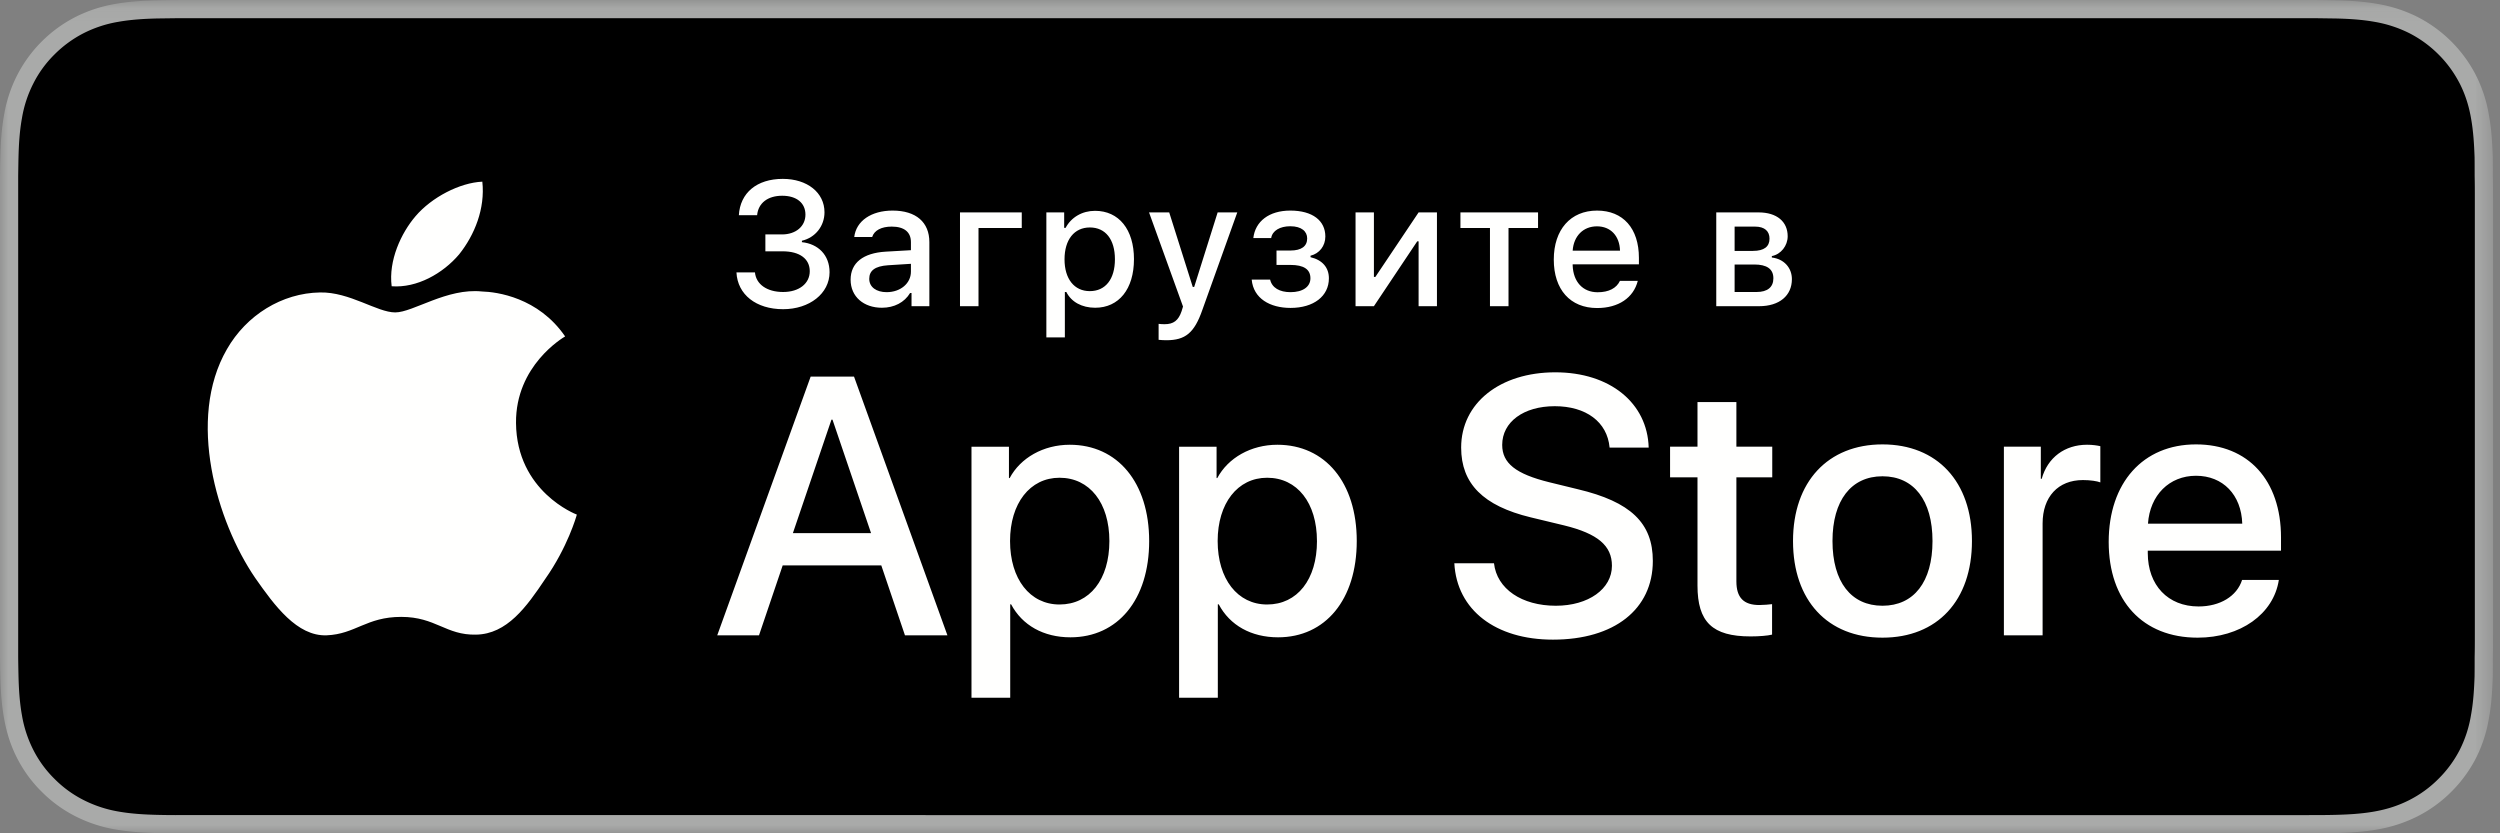
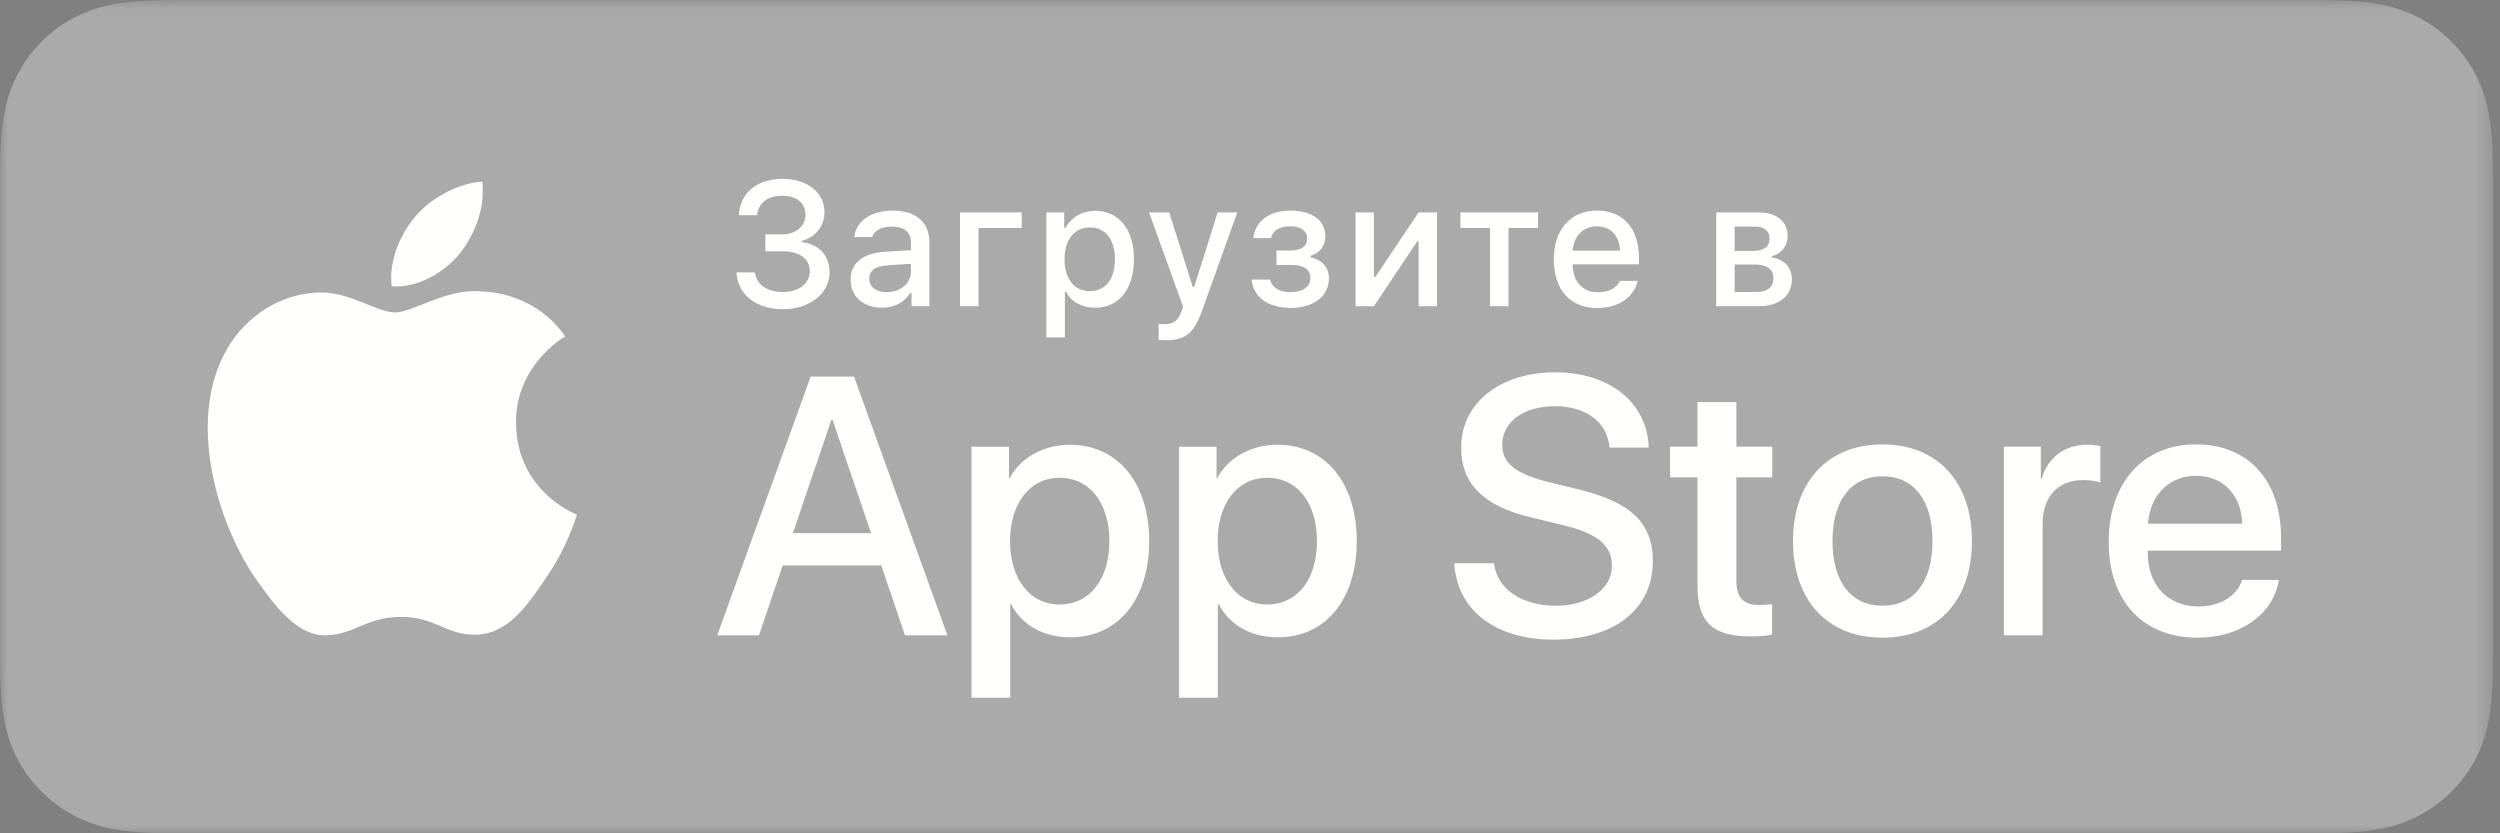
<svg xmlns="http://www.w3.org/2000/svg" height="50" viewBox="0 0 150 50" width="150" class="app-ios">
  <rect x="0" y="0" width="150" height="50" fill="#808080" stroke="none" />
  <mask id="a" fill="#fff">
    <path d="m0 .05h149.58v49.95h-149.58z" fill="#fff" fill-rule="evenodd" />
  </mask>
  <g fill="none" fill-rule="evenodd">
    <path d="m137.667 0h-125.747c-.459 0-.912 0-1.369.003-.383.002-.763.01-1.149.016-.832.02-1.673.071-2.505.22a8.4 8.4 0 0 0 -2.376.783 8.055 8.055 0 0 0 -3.496 3.5 8.281 8.281 0 0 0 -.782 2.38c-.151.828-.203 1.665-.223 2.501-.011.383-.013.768-.019 1.151v28.894c.006.387.007.764.019 1.151.021.837.073 1.675.224 2.502.146.838.392 1.623.78 2.382.38.743.876 1.43 1.475 2.017a7.845 7.845 0 0 0 2.022 1.474 8.41 8.41 0 0 0 2.376.789c.832.148 1.673.197 2.505.22.386.008.767.014 1.149.014.457.002.91.002 1.369.002h125.748c.452 0 .907 0 1.356-.002.382 0 .772-.005 1.153-.014.838-.023 1.678-.072 2.5-.22a8.532 8.532 0 0 0 2.385-.789 7.888 7.888 0 0 0 2.023-1.474 8.034 8.034 0 0 0 1.475-2.017 8.206 8.206 0 0 0 .774-2.382c.155-.827.202-1.664.233-2.502.004-.388.004-.764.004-1.151.01-.455.01-.907.01-1.368v-26.16c0-.457 0-.911-.01-1.365 0-.383 0-.768-.004-1.151-.031-.836-.078-1.674-.233-2.503a8.227 8.227 0 0 0 -.774-2.378 8.102 8.102 0 0 0 -1.475-2.027 8.1 8.1 0 0 0 -2.023-1.474 8.521 8.521 0 0 0 -2.385-.783c-.822-.149-1.662-.2-2.5-.22-.381-.006-.771-.014-1.153-.017-.45-.002-.904-.002-1.356-.002" fill="#a9aaa9" mask="url(#a)" />
-     <path d="m10.556 48.906c-.381 0-.752-.005-1.13-.014-.7-.018-1.529-.058-2.337-.203a7.33 7.33 0 0 1 -2.07-.685 6.717 6.717 0 0 1 -1.747-1.27 6.661 6.661 0 0 1 -1.276-1.747 7.19 7.19 0 0 1 -.679-2.07c-.152-.842-.19-1.695-.207-2.345a95.38 95.38 0 0 1 -.019-1.14v-28.878s.012-.864.019-1.117c.016-.655.055-1.508.206-2.34a7.156 7.156 0 0 1 .68-2.078 6.672 6.672 0 0 1 1.269-1.747 6.96 6.96 0 0 1 1.752-1.28 7.273 7.273 0 0 1 2.067-.68c.842-.15 1.695-.188 2.345-.204l1.127-.015h128.46l1.142.016c.64.015 1.495.054 2.323.202a7.454 7.454 0 0 1 2.089.685 6.909 6.909 0 0 1 1.739 1.27c.513.508.94 1.098 1.28 1.756.322.638.541 1.316.67 2.06.144.79.189 1.6.216 2.36.004.353.004.735.004 1.112.011.469.011.915.011 1.365v26.161c0 .454 0 .898-.011 1.344 0 .406 0 .779-.005 1.163-.026.736-.071 1.544-.214 2.316a7.189 7.189 0 0 1 -.675 2.087 6.844 6.844 0 0 1 -1.269 1.733 6.792 6.792 0 0 1 -1.749 1.277c-.65.33-1.31.549-2.086.688-.8.145-1.629.185-2.336.203-.365.01-.75.014-1.123.014l-1.355.003-127.11-.003" fill="#000" />
    <path d="m30.961 25.376c-.031-3.439 2.815-5.112 2.947-5.191-1.613-2.35-4.113-2.671-4.99-2.696-2.1-.222-4.134 1.256-5.204 1.256-1.09 0-2.736-1.235-4.51-1.198-2.283.035-4.42 1.358-5.591 3.41-2.418 4.185-.614 10.337 1.7 13.72 1.16 1.657 2.513 3.508 4.286 3.442 1.733-.072 2.381-1.106 4.474-1.106 2.073 0 2.68 1.106 4.488 1.065 1.86-.03 3.033-1.666 4.151-3.338 1.34-1.899 1.877-3.77 1.898-3.865-.044-.015-3.614-1.376-3.649-5.499m-3.415-10.112c.933-1.166 1.57-2.753 1.394-4.364-1.35.06-3.038.934-4.01 2.075-.86 1.005-1.628 2.652-1.43 4.201 1.516.114 3.074-.765 4.046-1.912m20.028 16.725h4.69l-2.314-6.809h-.063l-2.314 6.809zm5.303 1.936h-5.916l-1.421 4.195h-2.506l5.605-15.522h2.603l5.604 15.522h-2.548l-1.42-4.195zm13.686-1.463c0-2.29-1.186-3.797-2.992-3.797-1.775 0-2.968 1.538-2.968 3.797 0 2.28 1.193 3.808 2.968 3.808 1.806 0 2.992-1.496 2.992-3.808zm2.387 0c0 3.517-1.883 5.777-4.724 5.777-1.612 0-2.892-.721-3.56-1.98h-.053v5.605h-2.324v-15.061h2.248v1.882h.043c.646-1.214 2.024-2 3.604-2 2.872 0 4.766 2.27 4.766 5.777zm10.067 0c0-2.29-1.183-3.797-2.99-3.797-1.775 0-2.968 1.538-2.968 3.797 0 2.28 1.194 3.808 2.969 3.808 1.806 0 2.99-1.496 2.99-3.808zm2.388 0c0 3.517-1.881 5.777-4.722 5.777-1.613 0-2.893-.721-3.56-1.98h-.054v5.605h-2.324v-15.061h2.249v1.882h.042c.647-1.214 2.023-2 3.604-2 2.873 0 4.765 2.27 4.765 5.777zm8.234 1.333c.171 1.54 1.667 2.55 3.71 2.55 1.959 0 3.367-1.01 3.367-2.399 0-1.205-.85-1.926-2.861-2.42l-2.013-.485c-2.85-.689-4.173-2.021-4.173-4.185 0-2.677 2.335-4.517 5.648-4.517 3.28 0 5.53 1.84 5.604 4.517h-2.345c-.14-1.549-1.421-2.484-3.291-2.484-1.873 0-3.153.947-3.153 2.323 0 1.098.818 1.744 2.82 2.239l1.71.418c3.184.754 4.508 2.033 4.508 4.304 0 2.904-2.314 4.723-5.993 4.723-3.442 0-5.767-1.776-5.917-4.584zm14.544-9.67v2.677h2.152v1.84h-2.152v6.24c0 .97.43 1.42 1.377 1.42.236 0 .614-.032.764-.053v1.828c-.258.066-.774.108-1.29.108-2.291 0-3.185-.861-3.185-3.055v-6.488h-1.645v-1.84h1.645v-2.677zm11.767 8.337c0-2.442-1.119-3.885-3.001-3.885-1.883 0-3 1.453-3 3.885 0 2.453 1.117 3.883 3 3.883 1.882 0 3.001-1.43 3.001-3.883zm-8.369 0c0-3.56 2.098-5.798 5.368-5.798 3.281 0 5.368 2.237 5.368 5.798 0 3.57-2.076 5.798-5.368 5.798-3.291 0-5.368-2.227-5.368-5.797zm12.652-5.66h2.216v1.927h.053c.356-1.28 1.388-2.044 2.722-2.044.334 0 .612.044.796.086v2.173c-.184-.075-.593-.14-1.044-.14-1.495 0-2.42 1.012-2.42 2.604v6.712h-2.323v-11.317m8.644 4.616h5.658c-.054-1.733-1.161-2.873-2.775-2.873-1.602 0-2.764 1.163-2.882 2.873zm7.853 3.377c-.313 2.055-2.313 3.464-4.873 3.464-3.292 0-5.336-2.205-5.336-5.744 0-3.55 2.055-5.852 5.239-5.852 3.131 0 5.1 2.151 5.1 5.582v.796h-7.994v.14c0 1.937 1.216 3.206 3.045 3.206 1.29 0 2.303-.613 2.614-1.592zm-90.808-20.73h.998c.828 0 1.406-.486 1.406-1.189 0-.687-.517-1.132-1.395-1.132-.868 0-1.437.44-1.505 1.169h-1.095c.076-1.344 1.08-2.181 2.635-2.181 1.469 0 2.503.822 2.503 2.005 0 .822-.548 1.52-1.355 1.706v.087c.967.099 1.659.765 1.659 1.804 0 1.277-1.208 2.217-2.786 2.217-1.622 0-2.735-.877-2.8-2.206h1.11c.068.713.723 1.174 1.69 1.174s1.598-.517 1.598-1.246c0-.739-.594-1.195-1.633-1.195h-1.03zm8.733 2.234v-.471l-1.375.087c-.775.053-1.126.317-1.126.813 0 .506.438.801 1.043.801.838 0 1.458-.533 1.458-1.23zm-3.619.48c0-1.013.756-1.598 2.094-1.68l1.525-.088v-.486c0-.594-.392-.93-1.153-.93-.62 0-1.048.228-1.173.625h-1.075c.114-.966 1.024-1.586 2.301-1.586 1.411 0 2.206.703 2.206 1.891v3.846h-1.07v-.79h-.087c-.337.563-.951.883-1.691.883-1.085 0-1.877-.656-1.877-1.685zm7.674-3.101v4.693h-1.111v-5.628h3.706v.935zm8.185 1.876c0-1.189-.564-1.907-1.504-1.907-.936 0-1.52.733-1.52 1.912 0 1.174.584 1.908 1.515 1.908.945 0 1.509-.72 1.509-1.913zm1.142 0c0 1.789-.905 2.91-2.326 2.91-.801 0-1.437-.351-1.731-.945h-.089v2.724h-1.11v-7.5h1.069v.93h.084c.34-.641 1.001-1.024 1.767-1.024 1.431 0 2.337 1.116 2.337 2.905zm1.479 4.834v-.958c.089.017.259.021.363.021.527 0 .827-.217 1.018-.785l.083-.275-2.038-5.648h1.21l1.412 4.47h.087l1.407-4.47h1.178l-2.099 5.861c-.48 1.369-1.013 1.809-2.16 1.809-.093 0-.357-.01-.46-.025m5.584-3.614h1.106c.11.496.574.755 1.224.755.74 0 1.194-.326 1.194-.832 0-.543-.407-.802-1.194-.802h-.841v-.864h.828c.67 0 1.012-.257 1.012-.728 0-.413-.331-.729-1.013-.729-.62 0-1.076.264-1.147.709h-1.071c.114-1.003.946-1.649 2.219-1.649 1.337 0 2.102.605 2.102 1.556 0 .563-.356 1.023-.889 1.151v.09c.729.17 1.102.64 1.102 1.266 0 1.07-.91 1.777-2.302 1.777-1.228 0-2.227-.563-2.33-1.7m6.231 1.597v-5.628h1.102v3.871h.087l2.594-3.871h1.101v5.628h-1.101v-3.892h-.082l-2.6 3.892h-1.1m10.949-4.693h-1.772v4.693h-1.113v-4.692h-1.772v-.935h4.657v.935m2.077 1.359h2.841c-.025-.884-.563-1.459-1.384-1.459-.822 0-1.396.58-1.457 1.459zm3.907 1.813c-.254 1.01-1.154 1.63-2.44 1.63-1.612 0-2.6-1.107-2.6-2.907 0-1.799 1.008-2.94 2.595-2.94 1.567 0 2.513 1.07 2.513 2.838v.387h-3.975v.063c.035.986.609 1.612 1.499 1.612.67 0 1.13-.244 1.337-.683zm5.81-.982v1.65h1.318c.656 0 1.008-.29 1.008-.822 0-.564-.398-.828-1.147-.828zm0-2.274v1.458h1.102c.67 0 .992-.259.992-.734 0-.44-.28-.724-.869-.724zm-1.101-.852h2.539c1.1 0 1.746.557 1.746 1.431 0 .569-.403 1.085-.951 1.189v.087c.728.084 1.204.616 1.204 1.298 0 .982-.738 1.623-1.974 1.623h-2.564z" fill="#fffffe" />
  </g>
</svg>